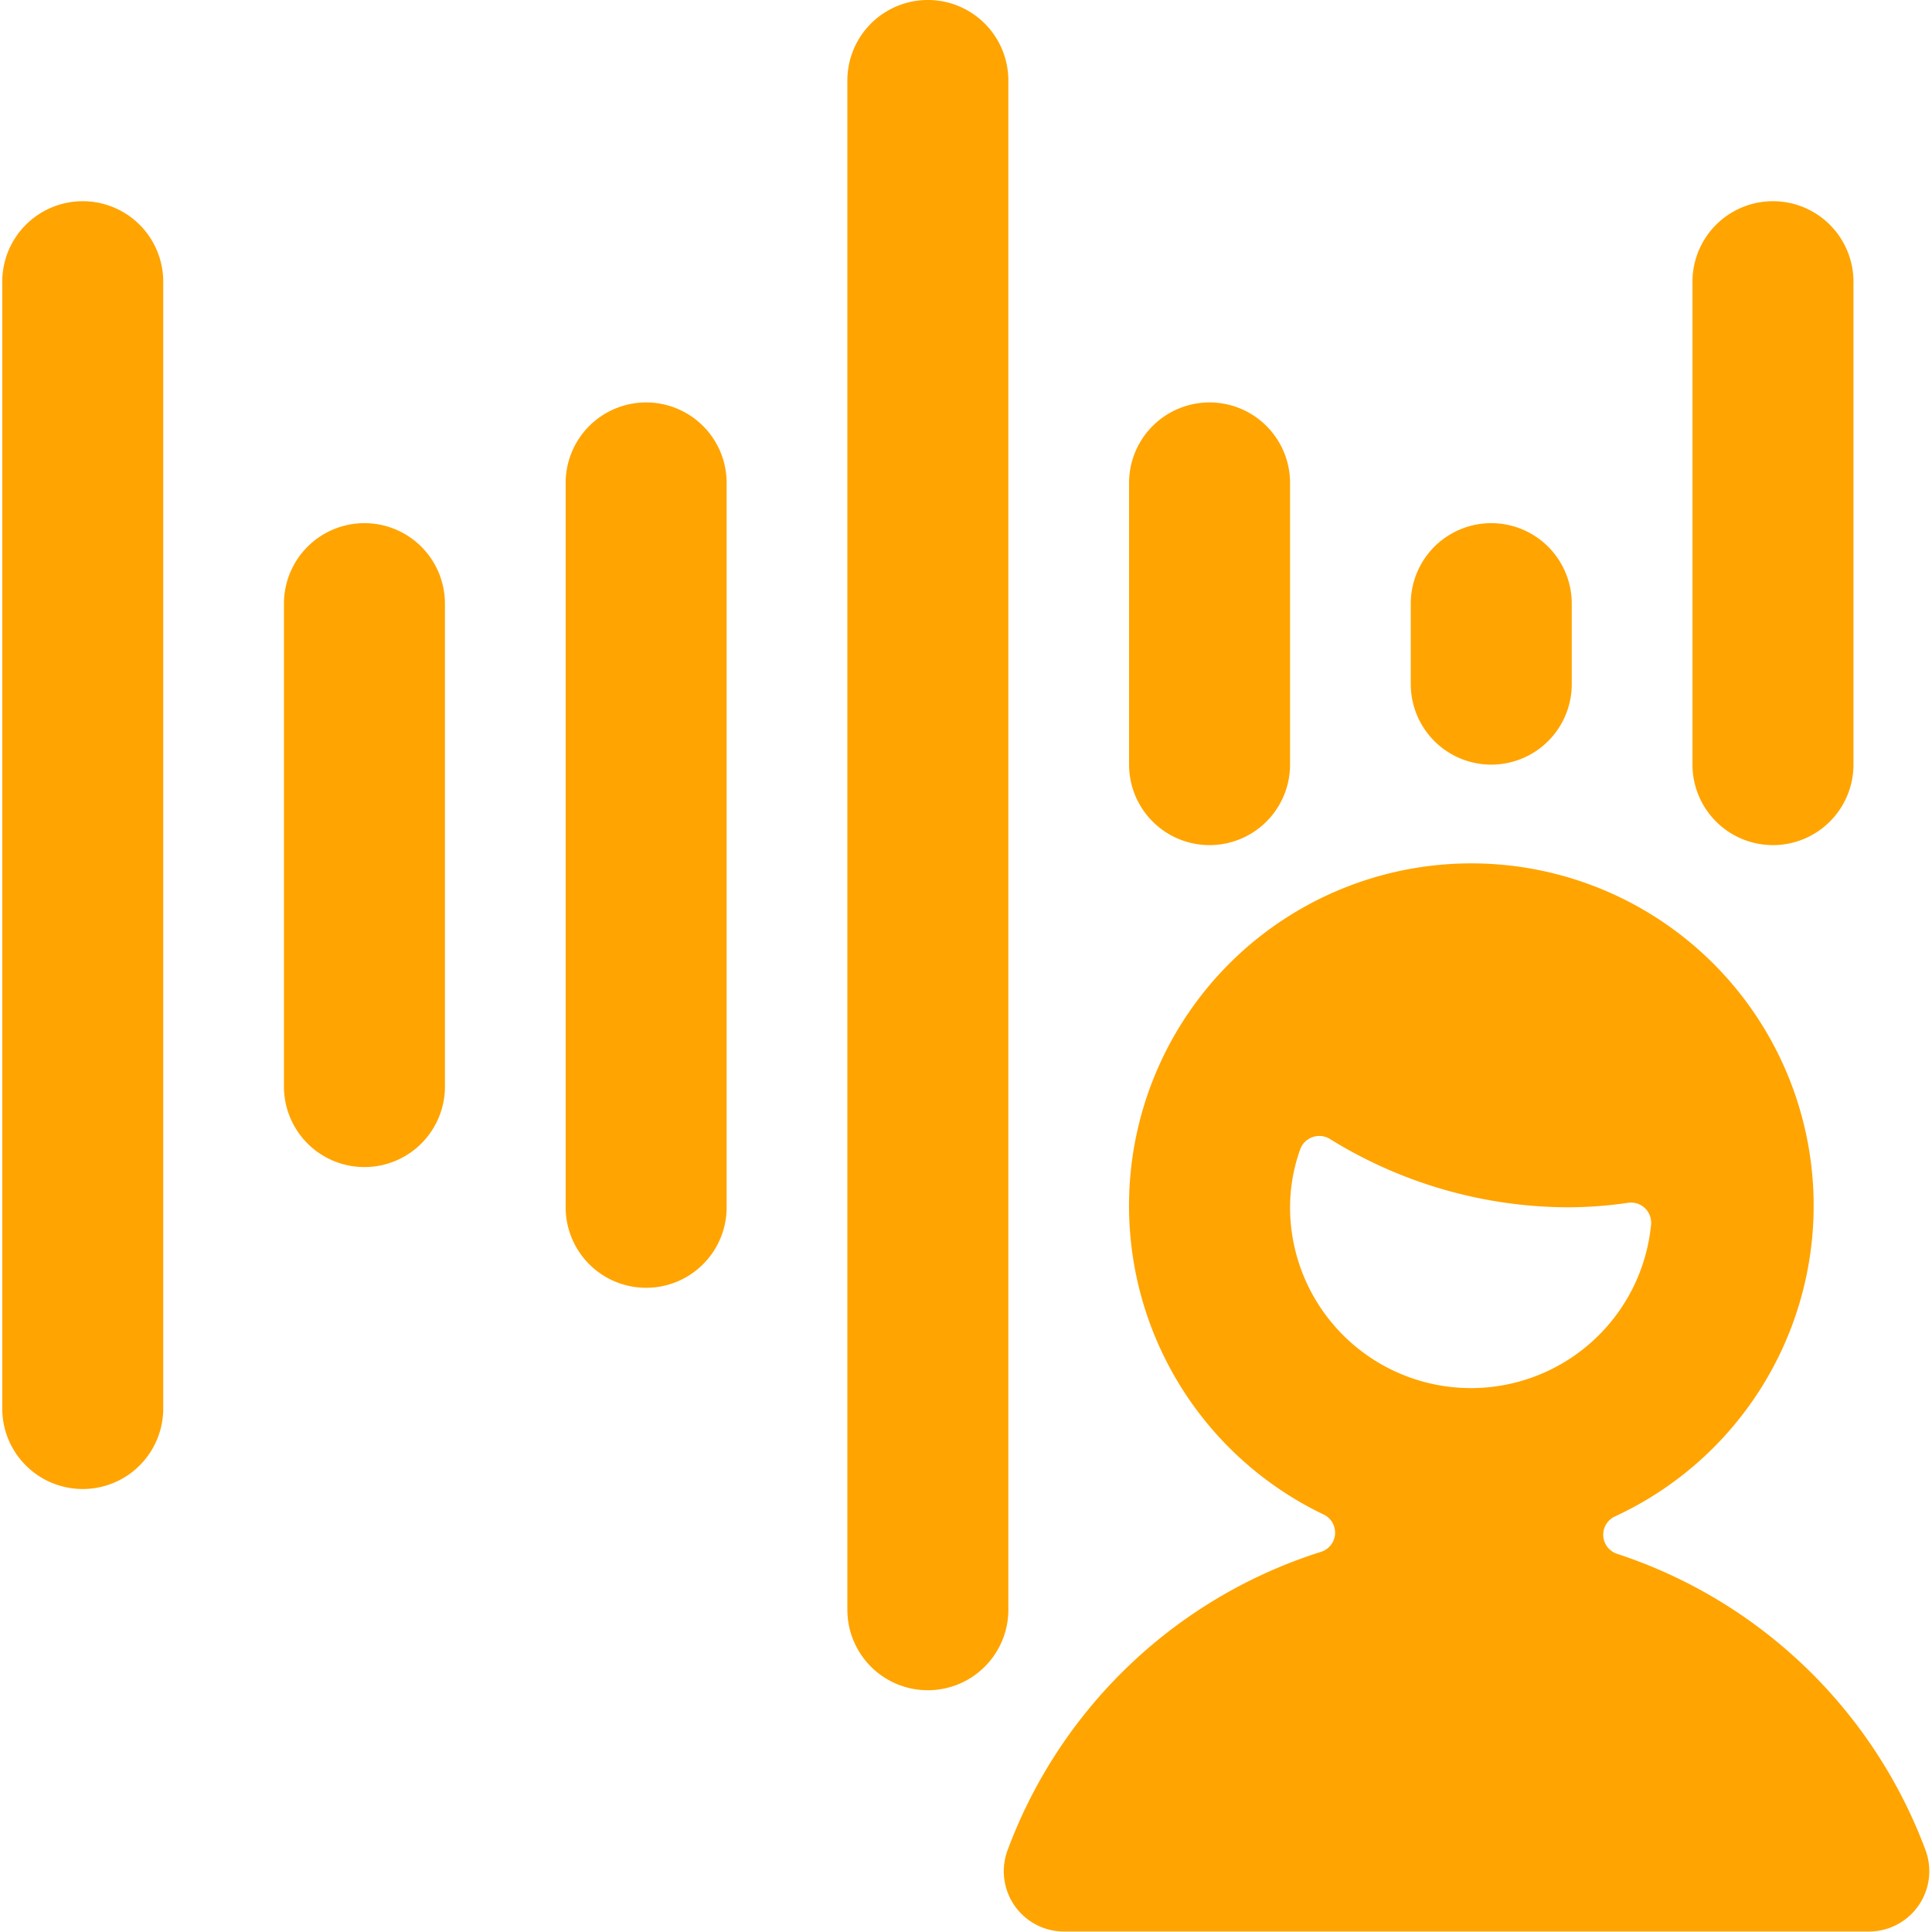
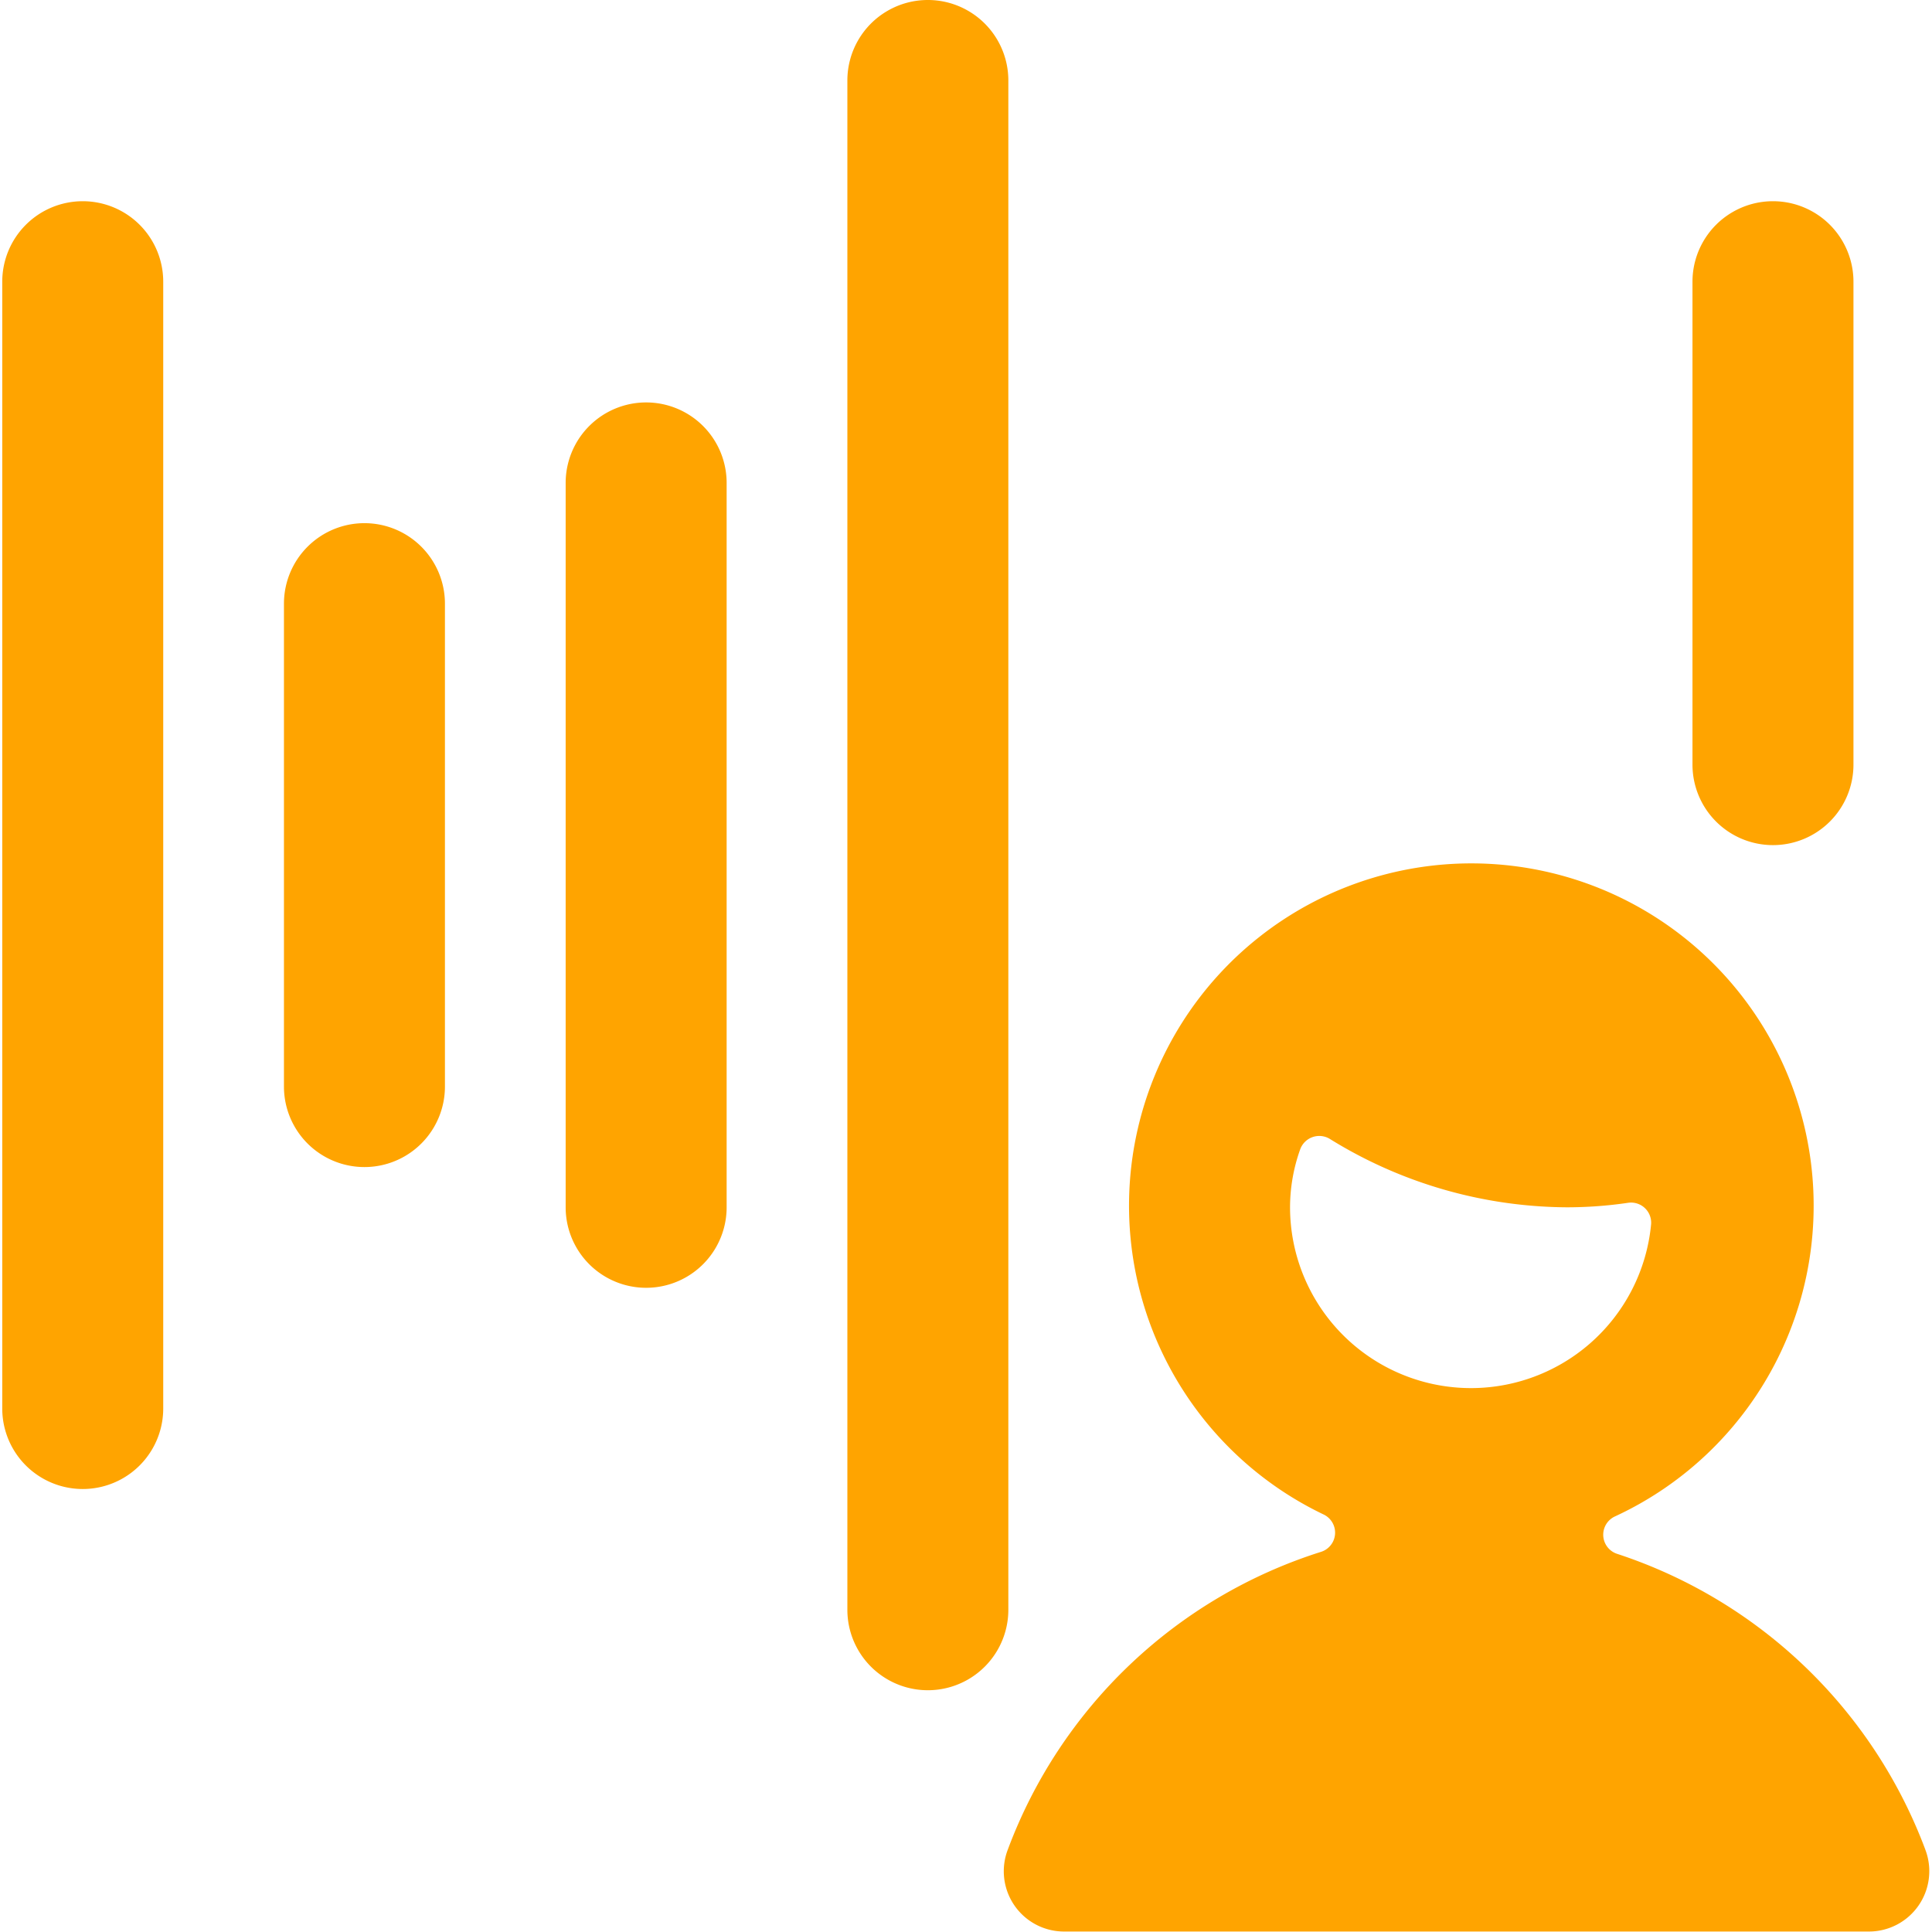
<svg xmlns="http://www.w3.org/2000/svg" version="1.1" viewBox="0 0 50 50" width="50" height="50">
  <g transform="matrix(2.083,0,0,2.083,0,0)">
    <path d="M1.028,2.5a1,1,0,0,0-1,1v14a1,1,0,0,0,2,0V3.5A1,1,0,0,0,1.028,2.5Z" fill="#ffa400" stroke="none" stroke-linecap="round" stroke-linejoin="round" stroke-width="0" />
    <path d="M4.528,6.5a1,1,0,0,0-1,1v6a1,1,0,0,0,2,0v-6A1,1,0,0,0,4.528,6.5Z" fill="#ffa400" stroke="none" stroke-linecap="round" stroke-linejoin="round" stroke-width="0" />
    <path d="M8.028,5a1,1,0,0,0-1,1v9a1,1,0,1,0,2,0V6A1,1,0,0,0,8.028,5Z" fill="#ffa400" stroke="none" stroke-linecap="round" stroke-linejoin="round" stroke-width="0" />
    <path d="M12.528,1a1,1,0,0,0-2,0V20a1,1,0,0,0,2,0Z" fill="#ffa400" stroke="none" stroke-linecap="round" stroke-linejoin="round" stroke-width="0" />
    <path d="M22.028,10.5a1,1,0,0,0,1-1v-6a1,1,0,0,0-2,0v6A1,1,0,0,0,22.028,10.5Z" fill="#ffa400" stroke="none" stroke-linecap="round" stroke-linejoin="round" stroke-width="0" />
-     <path d="M18.528,9.5a1,1,0,0,0,1-1v-1a1,1,0,0,0-2,0v1A1,1,0,0,0,18.528,9.5Z" fill="#ffa400" stroke="none" stroke-linecap="round" stroke-linejoin="round" stroke-width="0" />
-     <path d="M15.028,10.5a1,1,0,0,0,1-1V6a1,1,0,1,0-2,0V9.5A1,1,0,0,0,15.028,10.5Z" fill="#ffa400" stroke="none" stroke-linecap="round" stroke-linejoin="round" stroke-width="0" />
    <path d="M23.922,22.983a6.126,6.126,0,0,0-3.829-3.677.25.25,0,0,1-.029-.465,4.253,4.253,0,1,0-3.618-.024.25.25,0,0,1-.034.464,6.121,6.121,0,0,0-3.891,3.7.749.749,0,0,0,.7,1.017h10a.75.75,0,0,0,.7-1.017ZM16.028,15a2.145,2.145,0,0,1,.126-.72.252.252,0,0,1,.366-.131A5.648,5.648,0,0,0,19.464,15a5.215,5.215,0,0,0,.764-.056.25.25,0,0,1,.286.266A2.248,2.248,0,0,1,16.028,15Z" fill="#ffa400" stroke="none" stroke-linecap="round" stroke-linejoin="round" stroke-width="0" />
  </g>
</svg>